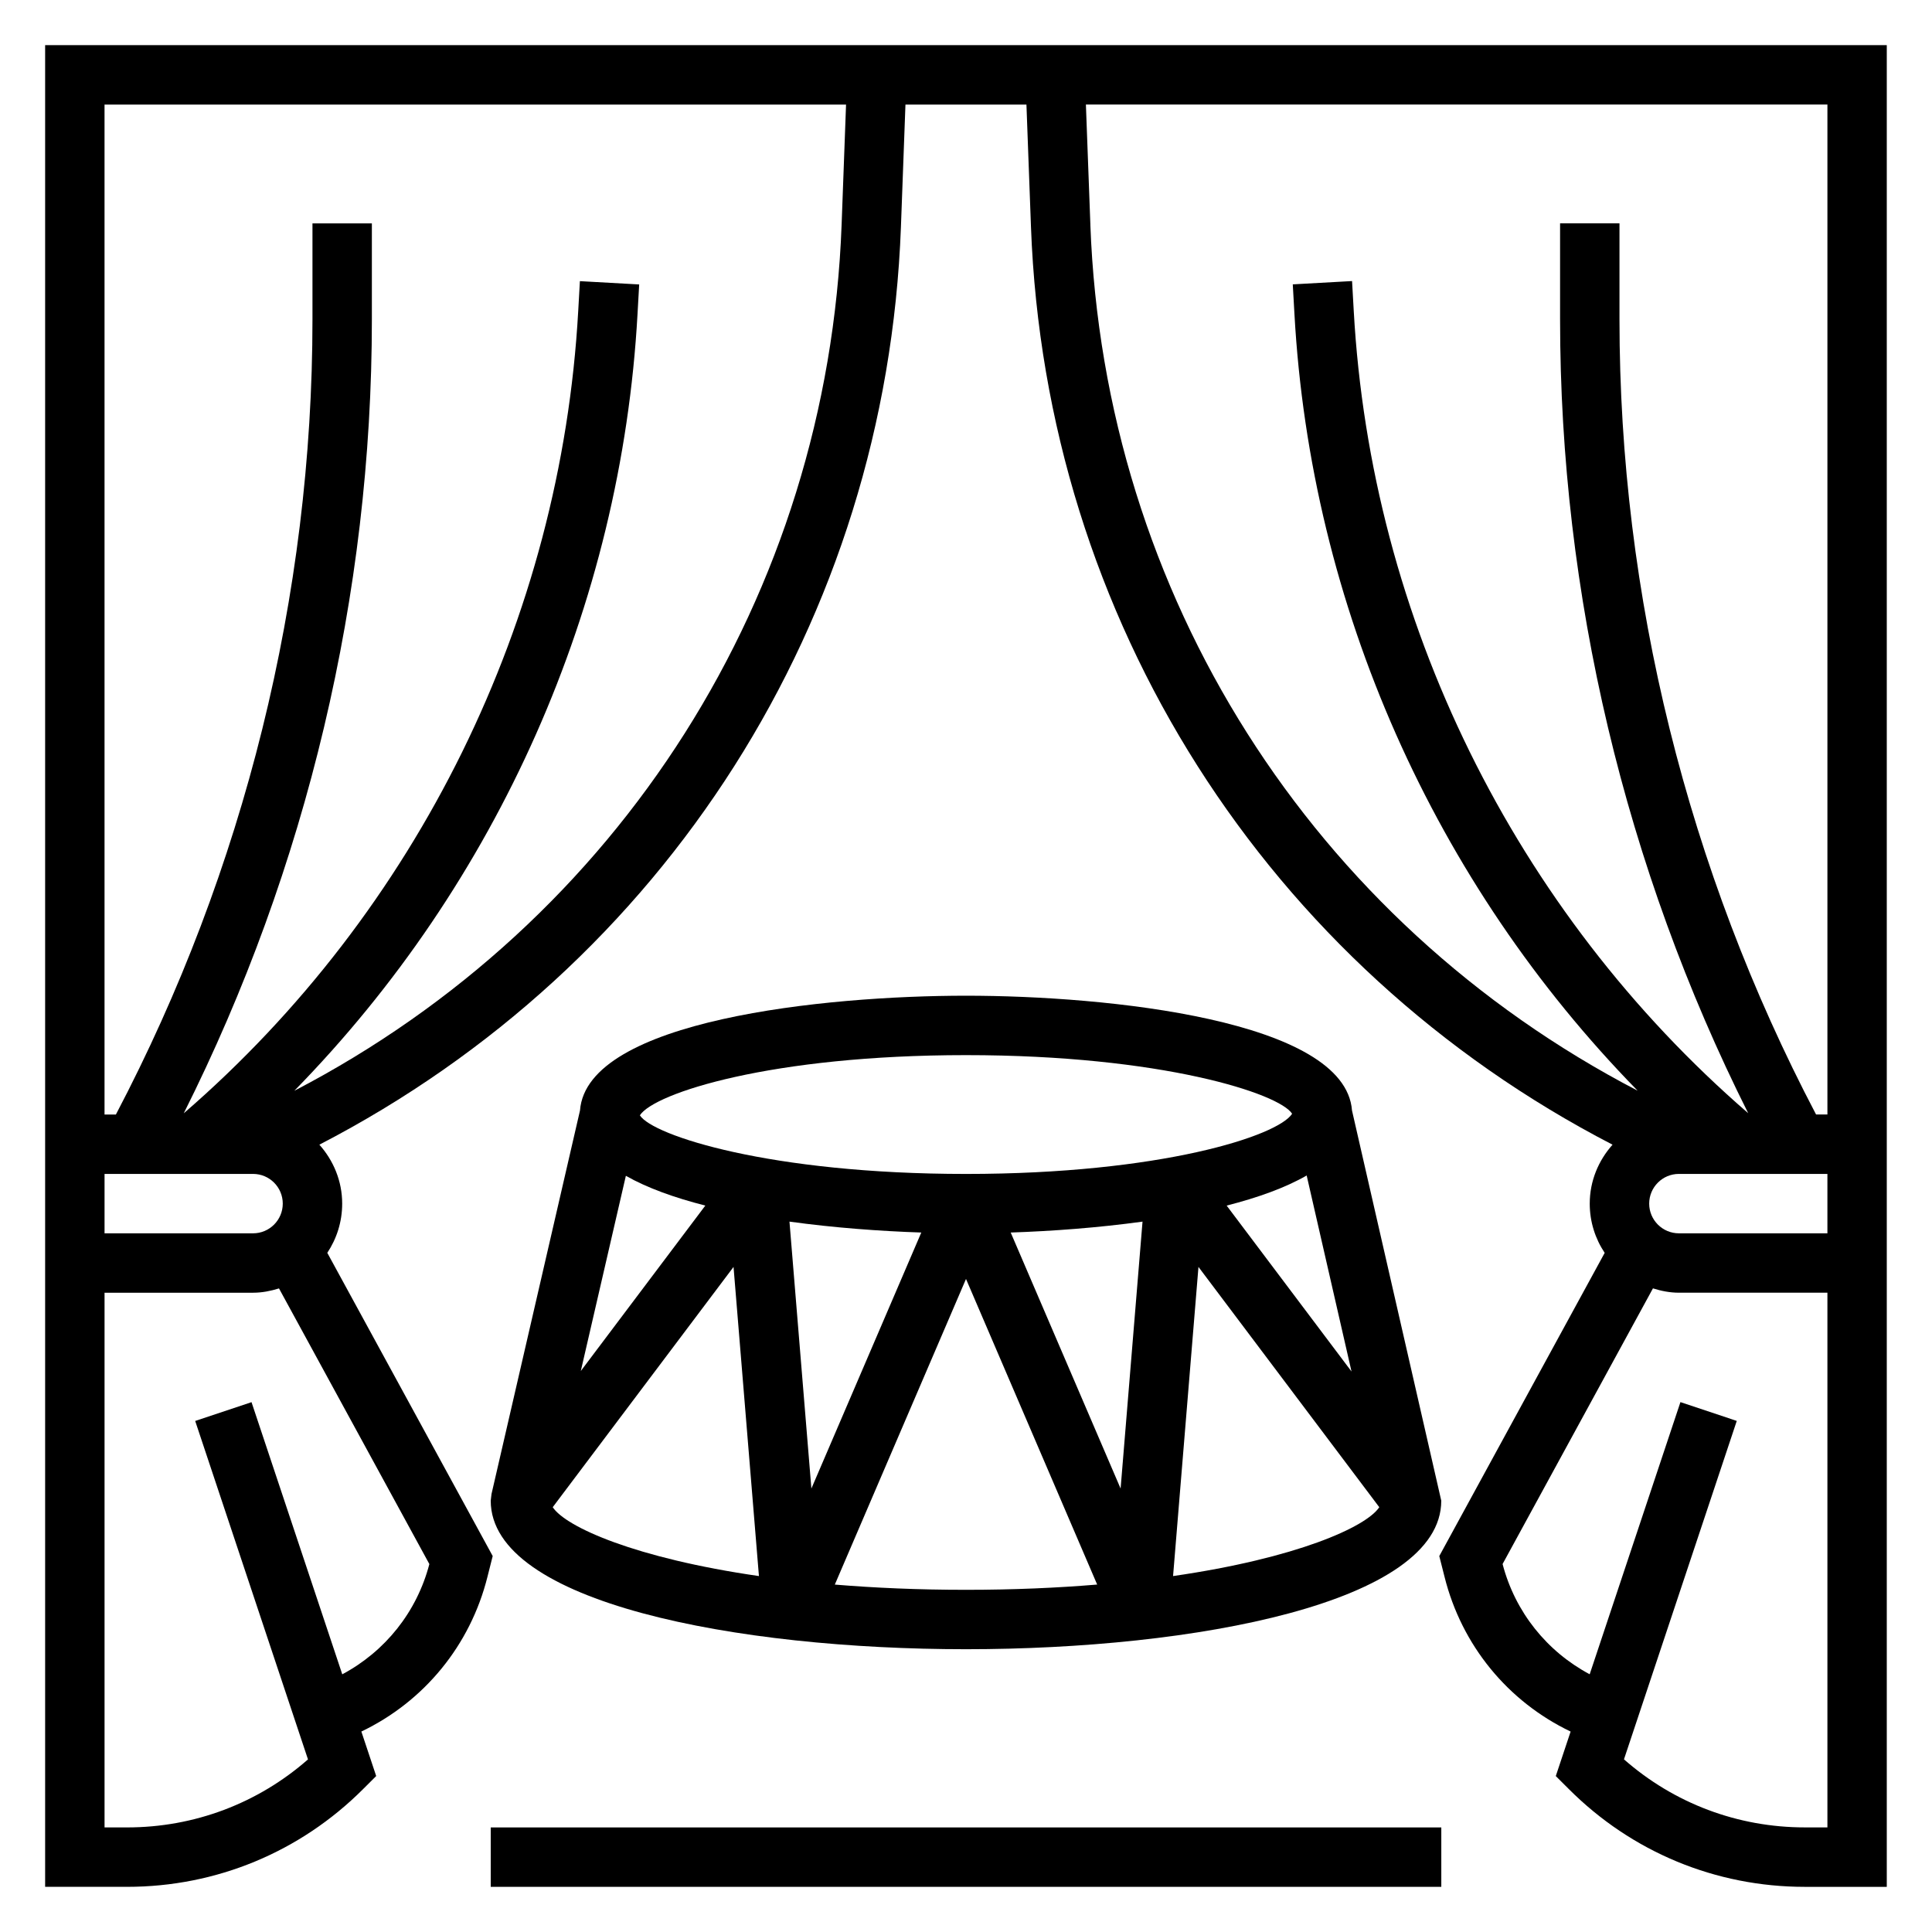
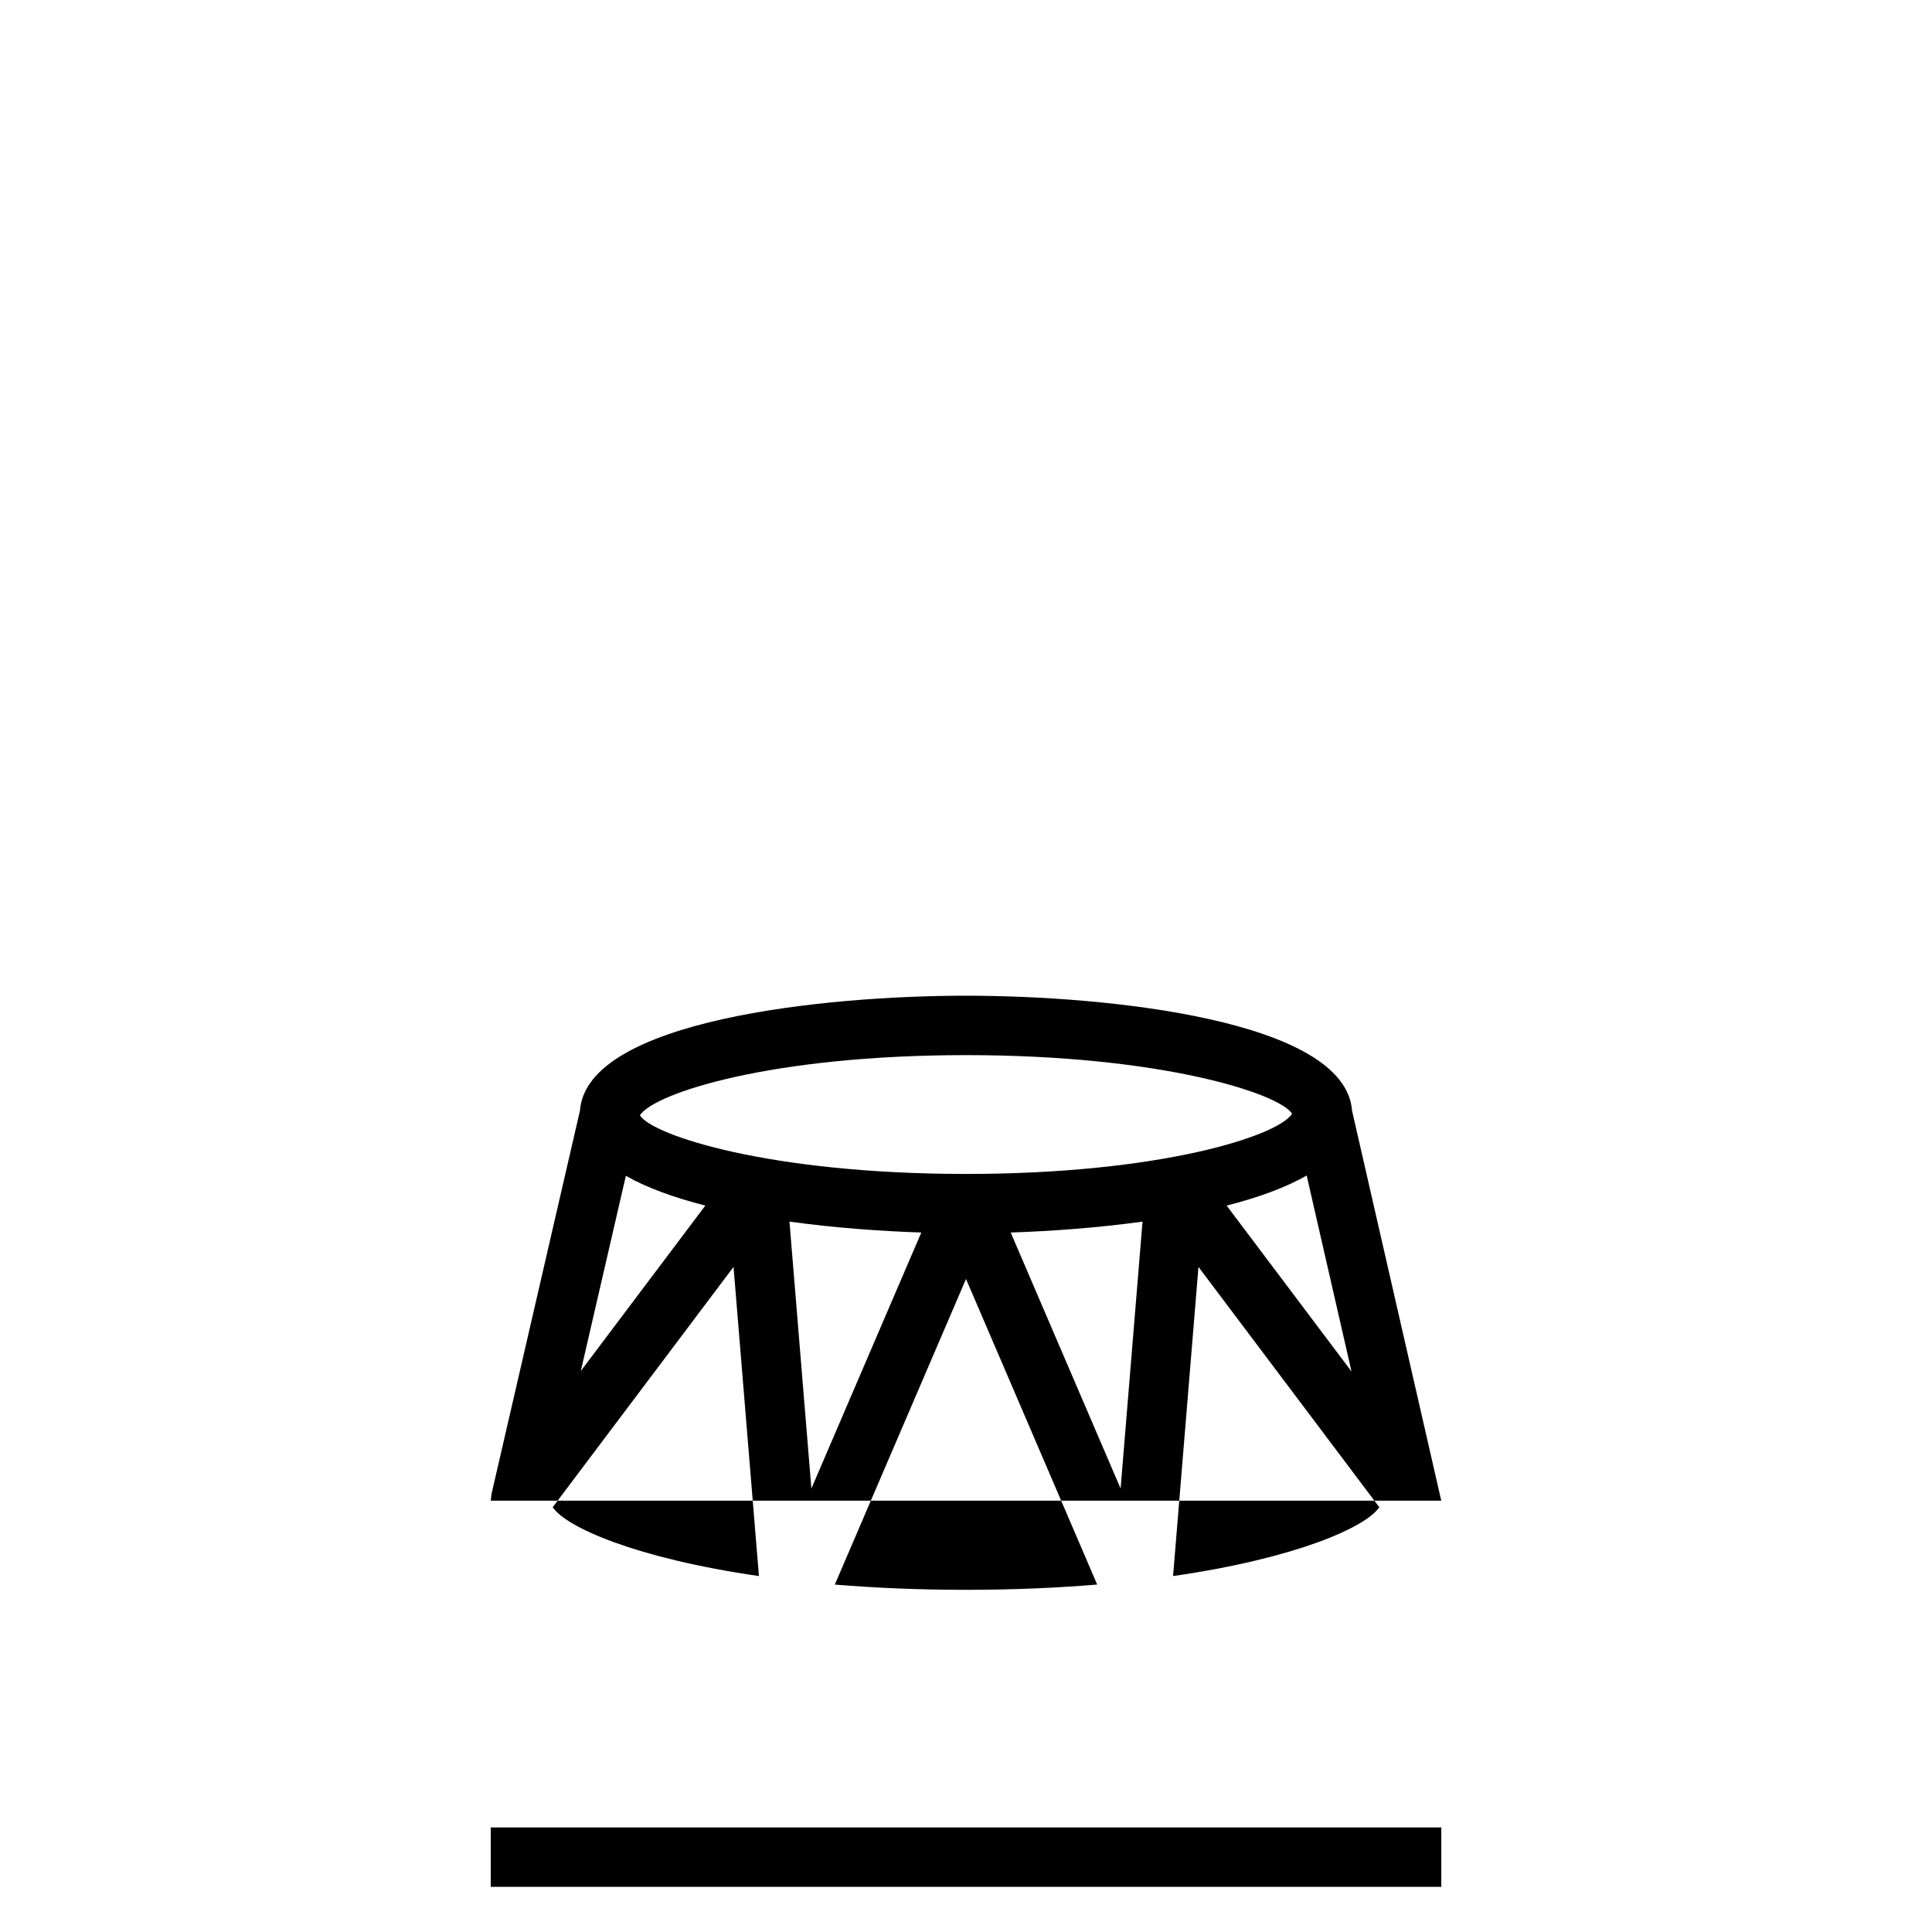
<svg xmlns="http://www.w3.org/2000/svg" fill="#000000" width="800px" height="800px" version="1.1" viewBox="144 144 512 512">
  <g>
-     <path d="m525.95 541.7-23.656-103.41c-1.816-23.98-64.84-30.418-102.29-30.418-37.457 0-100.48 6.438-102.3 30.418l-23.449 101.64-0.207 1.77c0 27.047 65.289 39.359 125.95 39.359 60.66 0 125.95-12.312 125.95-39.359zm-216.09-86.098c5.644 3.211 12.895 5.809 21.059 7.887l-33 43.84zm180.42-0.086 11.887 51.949-33.094-43.973c8.234-2.098 15.547-4.719 21.207-7.977zm-90.281-31.898c51.898 0 83.074 10.195 86.426 15.539-3.816 5.906-34.898 15.949-86.426 15.949-51.898 0-83.074-10.195-86.426-15.539 3.816-5.902 34.895-15.949 86.426-15.949zm46.781 44.125-5.809 70.738-29.125-67.848c11.02-0.371 23.156-1.27 34.934-2.891zm-58.629 2.887-29.125 67.848-5.809-70.738c11.773 1.625 23.91 2.523 34.934 2.891zm-97.676 72.793 47.918-63.676 6.731 81.926c-32.758-4.734-51.164-12.992-54.648-18.25zm74.758 20.508 34.766-80.996 34.762 80.988c-10.523 0.875-22.082 1.395-34.762 1.395-12.684 0-24.238-0.52-34.766-1.387zm89.641-2.258 6.731-81.926 47.918 63.676c-3.488 5.258-21.895 13.516-54.648 18.25z" />
+     <path d="m525.95 541.7-23.656-103.41c-1.816-23.98-64.84-30.418-102.29-30.418-37.457 0-100.48 6.438-102.3 30.418l-23.449 101.64-0.207 1.77zm-216.09-86.098c5.644 3.211 12.895 5.809 21.059 7.887l-33 43.84zm180.42-0.086 11.887 51.949-33.094-43.973c8.234-2.098 15.547-4.719 21.207-7.977zm-90.281-31.898c51.898 0 83.074 10.195 86.426 15.539-3.816 5.906-34.898 15.949-86.426 15.949-51.898 0-83.074-10.195-86.426-15.539 3.816-5.902 34.895-15.949 86.426-15.949zm46.781 44.125-5.809 70.738-29.125-67.848c11.02-0.371 23.156-1.27 34.934-2.891zm-58.629 2.887-29.125 67.848-5.809-70.738c11.773 1.625 23.91 2.523 34.934 2.891zm-97.676 72.793 47.918-63.676 6.731 81.926c-32.758-4.734-51.164-12.992-54.648-18.25zm74.758 20.508 34.766-80.996 34.762 80.988c-10.523 0.875-22.082 1.395-34.762 1.395-12.684 0-24.238-0.52-34.766-1.387zm89.641-2.258 6.731-81.926 47.918 63.676c-3.488 5.258-21.895 13.516-54.648 18.25z" />
    <path d="m274.05 628.29h251.91v15.742h-251.91z" />
-     <path d="m155.96 155.96v488.07h21.711c23.641 0 45.863-9.211 62.574-25.922l3.449-3.441-3.93-11.793c16.617-7.957 28.867-22.828 33.418-41.012l1.387-5.496-43.832-80.352c2.481-3.734 3.945-8.215 3.945-13.039 0-6.016-2.332-11.453-6.047-15.625 91.621-47.406 150.27-139.13 154.12-243.21l1.199-32.43h32.062l1.203 32.434c3.848 104.07 62.496 195.8 154.12 243.21-3.715 4.168-6.043 9.609-6.043 15.625 0 4.824 1.465 9.305 3.961 13.043l-43.832 80.352 1.387 5.481c4.543 18.199 16.793 33.07 33.418 41.027l-3.93 11.793 3.449 3.441c16.691 16.707 38.914 25.918 62.555 25.918h21.711v-488.07zm55.105 299.14c4.344 0 7.871 3.527 7.871 7.871s-3.527 7.871-7.871 7.871l-39.359 0.004v-15.742zm23.641 132.61-24.051-72.125-14.926 4.984 29.891 89.688c-13.273 11.648-30.125 18.027-47.949 18.027h-5.965v-141.7h39.359c2.41 0 4.684-0.465 6.871-1.141l39.848 73.051c-3.32 12.715-11.727 23.152-23.078 29.215zm132.33-384.16c-3.629 98.125-58.797 184.64-145.04 229.52 53.867-55 86.664-128.5 90.953-205.84l0.441-7.848-15.711-0.875-0.441 7.848c-4.543 81.82-42.629 159.11-104.54 212.68 32.637-65.078 49.852-137.52 49.852-210.37v-25.465h-15.742v25.465c-0.004 73.195-18.07 145.9-52.098 210.7h-3.008v-267.65h196.51zm65.926 0-1.188-31.848h196.51v267.65h-3.008c-34.031-64.797-52.098-137.5-52.098-210.7v-25.465h-15.742v25.465c0 72.855 17.215 145.29 49.855 210.36-61.914-53.57-100-130.86-104.54-212.68l-0.441-7.848-15.711 0.875 0.441 7.848c4.289 77.344 37.086 150.84 90.953 205.84-86.238-44.867-141.41-131.38-145.04-229.51zm148.09 259.42c0-4.344 3.527-7.871 7.871-7.871h39.359v15.742h-39.359c-4.344 0-7.871-3.527-7.871-7.871zm41.266 165.31c-17.832 0-34.676-6.375-47.949-18.035l29.891-89.688-14.926-4.984-24.051 72.125c-11.352-6.062-19.758-16.492-23.082-29.215l39.848-73.051c2.191 0.684 4.469 1.148 6.875 1.148h39.359v141.7z" />
  </g>
</svg>